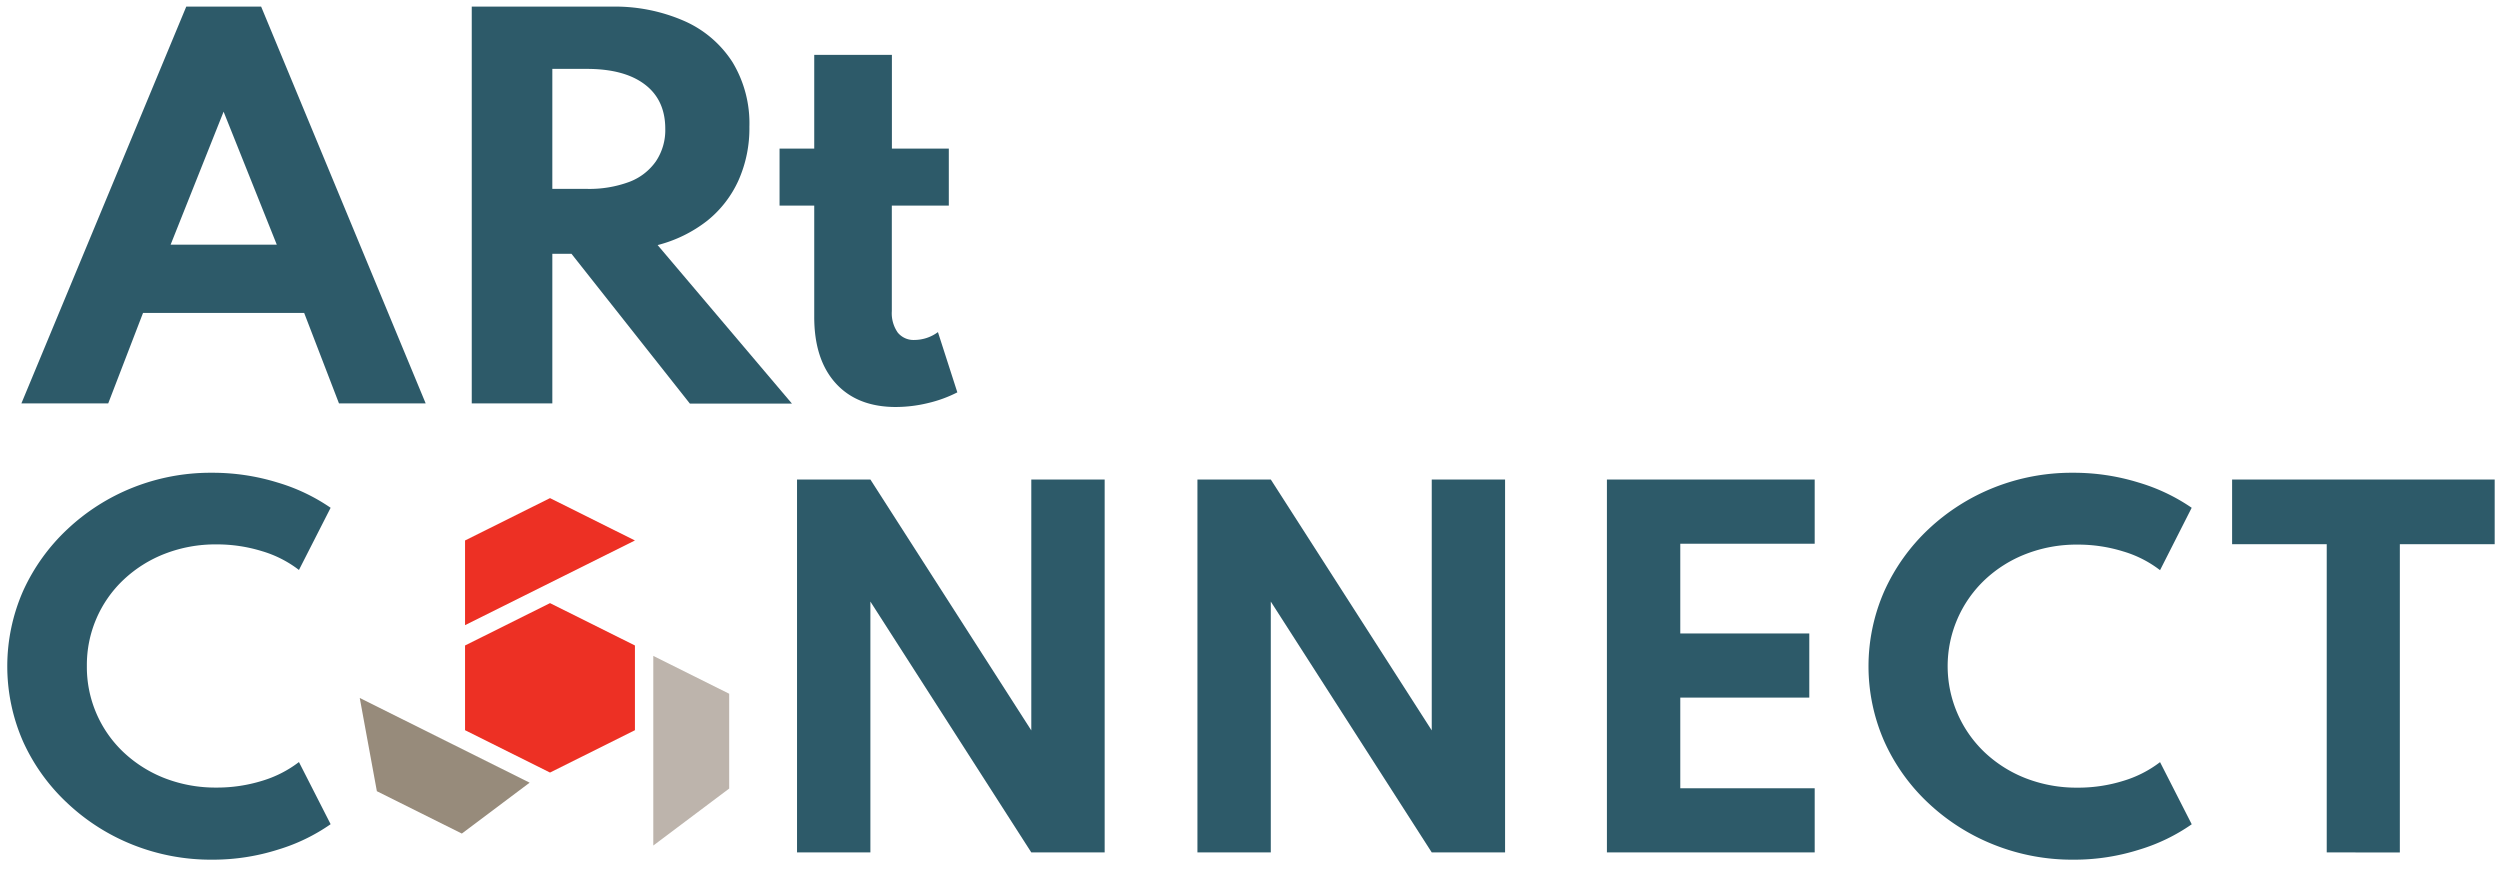
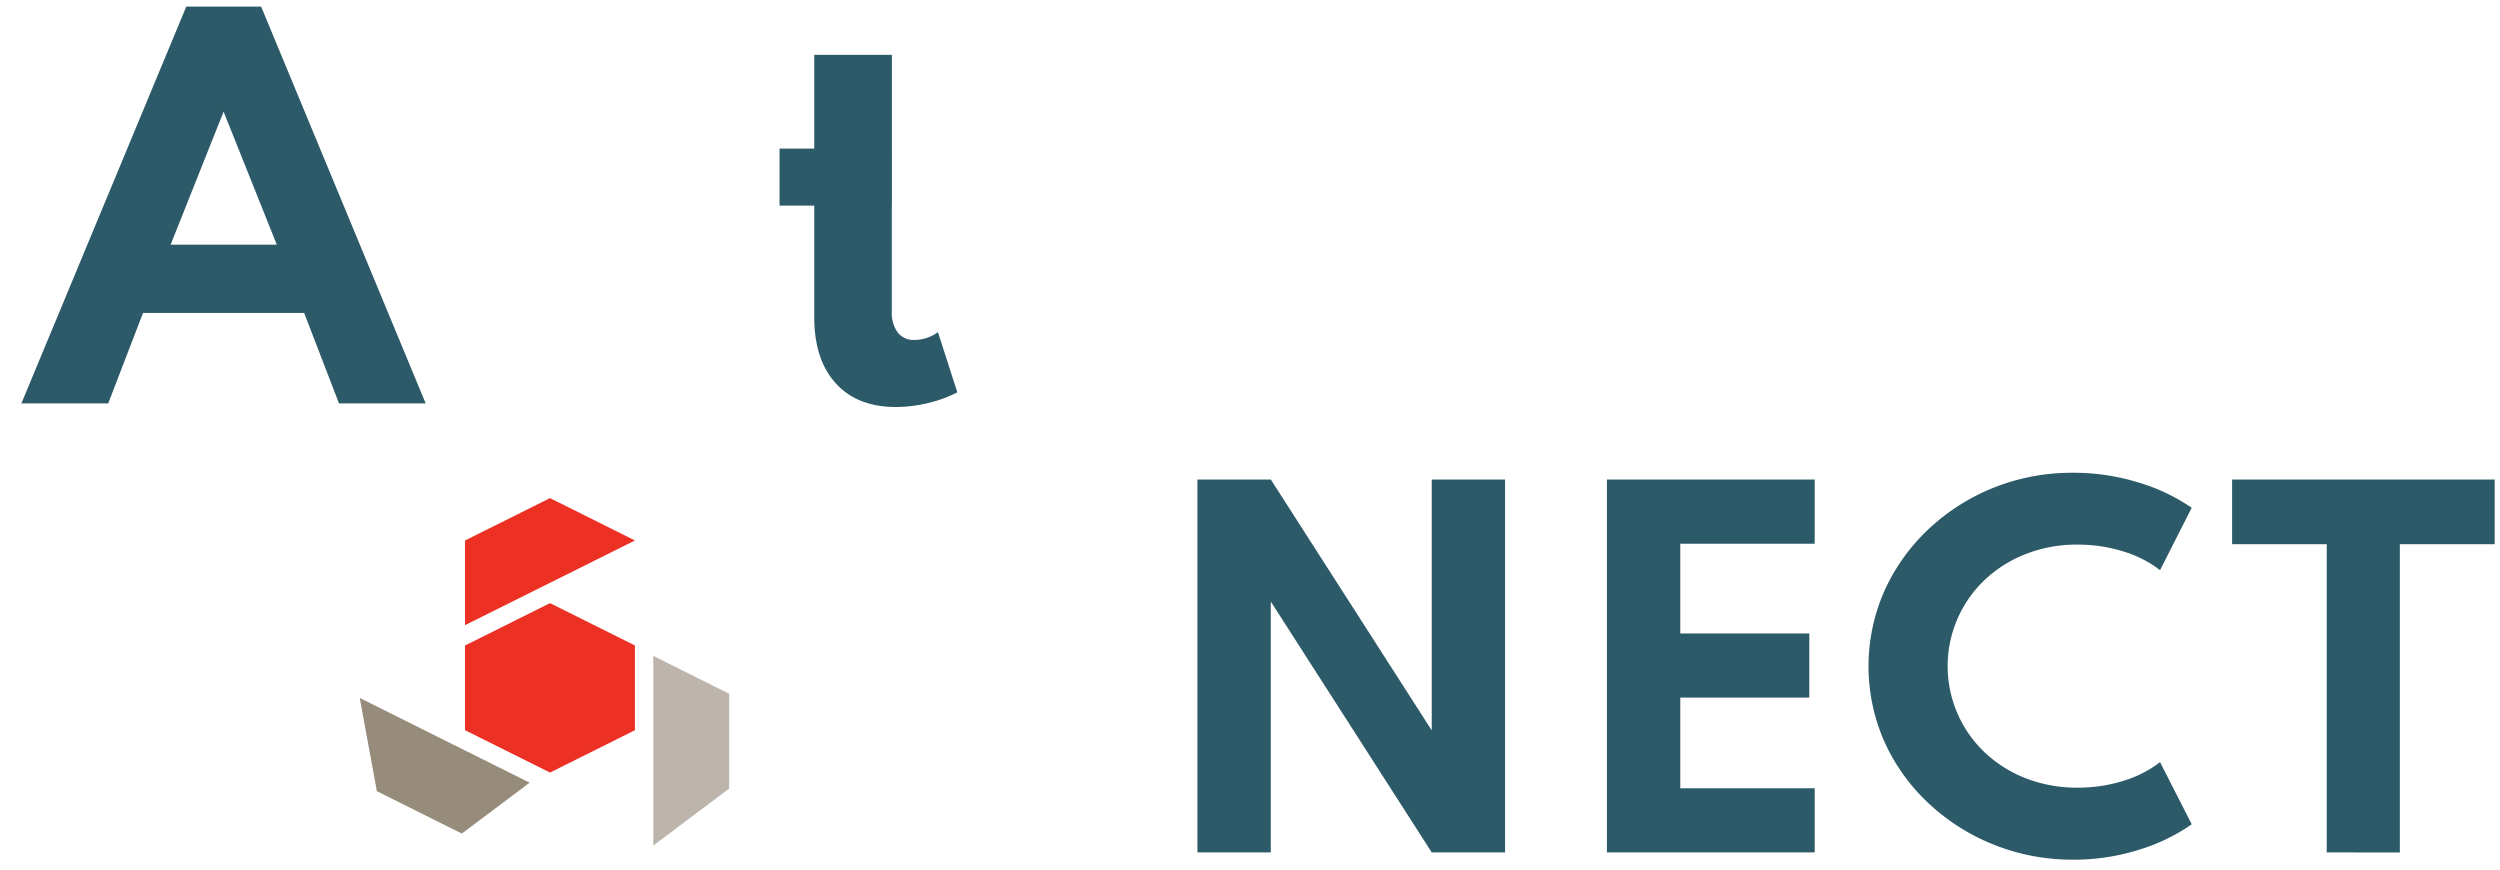
<svg xmlns="http://www.w3.org/2000/svg" id="Layer_1" data-name="Layer 1" viewBox="0 0 592.58 206.12">
  <defs>
    <style>.cls-1{fill:#2d5a69;}.cls-2{fill:#ed3024;}.cls-3{fill:#bdb4ac;}.cls-4{fill:#978b7b;}</style>
  </defs>
  <path class="cls-1" d="M5.07,95.62,44.15,1.57H61.9l39,94.05H80.35L72.1,74.18H33.9L25.65,95.62ZM40.44,58H65.61L53,26.47Z" />
-   <path class="cls-1" d="M111.82,95.62V1.57H145A40.92,40.92,0,0,1,162.25,5a26,26,0,0,1,11.38,9.74,28,28,0,0,1,4,15.31,30.28,30.28,0,0,1-2.6,12.74,25.93,25.93,0,0,1-7.42,9.55,32,32,0,0,1-11.73,5.75l31.83,37.57H163.52L135.46,60.16h-4.54V95.62Zm19.1-50.85h8.14a27.2,27.2,0,0,0,10.08-1.65,13.49,13.49,0,0,0,6.33-4.88,13.25,13.25,0,0,0,2.22-7.72q0-6.84-4.87-10.52t-13.76-3.67h-8.14Z" />
-   <path class="cls-1" d="M212.35,96.47q-9.18,0-14.28-5.65T193,75V48.74h-8.22V35.22H193V13h18.41V35.22h13.49V48.74H211.39v25a8,8,0,0,0,1.41,5.1,4.84,4.84,0,0,0,4,1.74,9.45,9.45,0,0,0,5.52-1.86L226.92,93a30.58,30.58,0,0,1-7,2.55A32.41,32.41,0,0,1,212.35,96.47Z" />
+   <path class="cls-1" d="M212.35,96.47q-9.18,0-14.28-5.65T193,75V48.74h-8.22V35.22H193V13h18.41V35.22V48.74H211.39v25a8,8,0,0,0,1.41,5.1,4.84,4.84,0,0,0,4,1.74,9.45,9.45,0,0,0,5.52-1.86L226.92,93a30.58,30.58,0,0,1-7,2.55A32.41,32.41,0,0,1,212.35,96.47Z" />
  <polygon class="cls-2" points="150.5 173.08 150.5 153 130.37 142.96 110.23 153 110.23 173.08 130.37 183.12 150.5 173.08" />
  <polygon class="cls-2" points="150.5 128.11 130.37 118.07 110.23 128.11 110.23 148.18 150.5 128.11" />
  <polygon class="cls-3" points="154.85 200.42 172.84 186.91 172.84 164.44 154.85 155.47 154.85 200.42" />
  <polygon class="cls-4" points="85.27 165.44 89.33 187.54 109.47 197.58 125.54 185.52 85.27 165.44" />
-   <path class="cls-1" d="M50.29,203.77a50,50,0,0,1-18.83-3.54A49,49,0,0,1,16,190.4,45.7,45.7,0,0,1,5.49,175.81a44.34,44.34,0,0,1,0-35.76A46.11,46.11,0,0,1,16,125.42a49.12,49.12,0,0,1,15.45-9.83,49.83,49.83,0,0,1,18.75-3.53,52,52,0,0,1,15.54,2.3,44.51,44.51,0,0,1,12.63,6l-7.51,14.74a26.75,26.75,0,0,0-8.74-4.45,36.09,36.09,0,0,0-10.79-1.61,33.09,33.09,0,0,0-12.21,2.2,30.05,30.05,0,0,0-9.76,6.11,27.76,27.76,0,0,0-8.77,20.51,27.76,27.76,0,0,0,8.77,20.52,30.22,30.22,0,0,0,9.76,6.11,33.29,33.29,0,0,0,12.21,2.19,36.08,36.08,0,0,0,10.79-1.6,27.14,27.14,0,0,0,8.74-4.45l7.51,14.73a43.85,43.85,0,0,1-12.39,6A51,51,0,0,1,50.29,203.77Z" />
-   <path class="cls-1" d="M188.92,202.05V113.66h17.39l38.14,59.47V113.66h17.39v88.39H244.45l-38.14-59.46v59.46Z" />
  <path class="cls-1" d="M283.83,202.05V113.66h17.39l38.15,59.47V113.66h17.38v88.39H339.37l-38.15-59.46v59.46Z" />
  <path class="cls-1" d="M380.89,202.05V113.66h49.25v15.22H398.28v21.27h30.58v15.21H398.28v21.48h31.86v15.21Z" />
  <path class="cls-1" d="M491.47,203.77a49.94,49.94,0,0,1-18.83-3.54,49,49,0,0,1-15.51-9.83,45.55,45.55,0,0,1-10.46-14.59,44.23,44.23,0,0,1,0-35.76,46.11,46.11,0,0,1,10.46-14.63,49.12,49.12,0,0,1,15.45-9.83,49.83,49.83,0,0,1,18.75-3.53,51.92,51.92,0,0,1,15.53,2.3,44.57,44.57,0,0,1,12.64,6L512,135.15a26.7,26.7,0,0,0-8.75-4.45,36,36,0,0,0-10.78-1.61,33.09,33.09,0,0,0-12.21,2.2,30,30,0,0,0-9.76,6.11,28.18,28.18,0,0,0,0,41,30.11,30.11,0,0,0,9.76,6.11,33.29,33.29,0,0,0,12.21,2.19,36,36,0,0,0,10.78-1.6,27.09,27.09,0,0,0,8.75-4.45l7.51,14.73a43.78,43.78,0,0,1-12.4,6A51,51,0,0,1,491.47,203.77Z" />
  <path class="cls-1" d="M551.51,202.05V129H529.08V113.66h62.24V129H568.84v73.06Z" />
</svg>